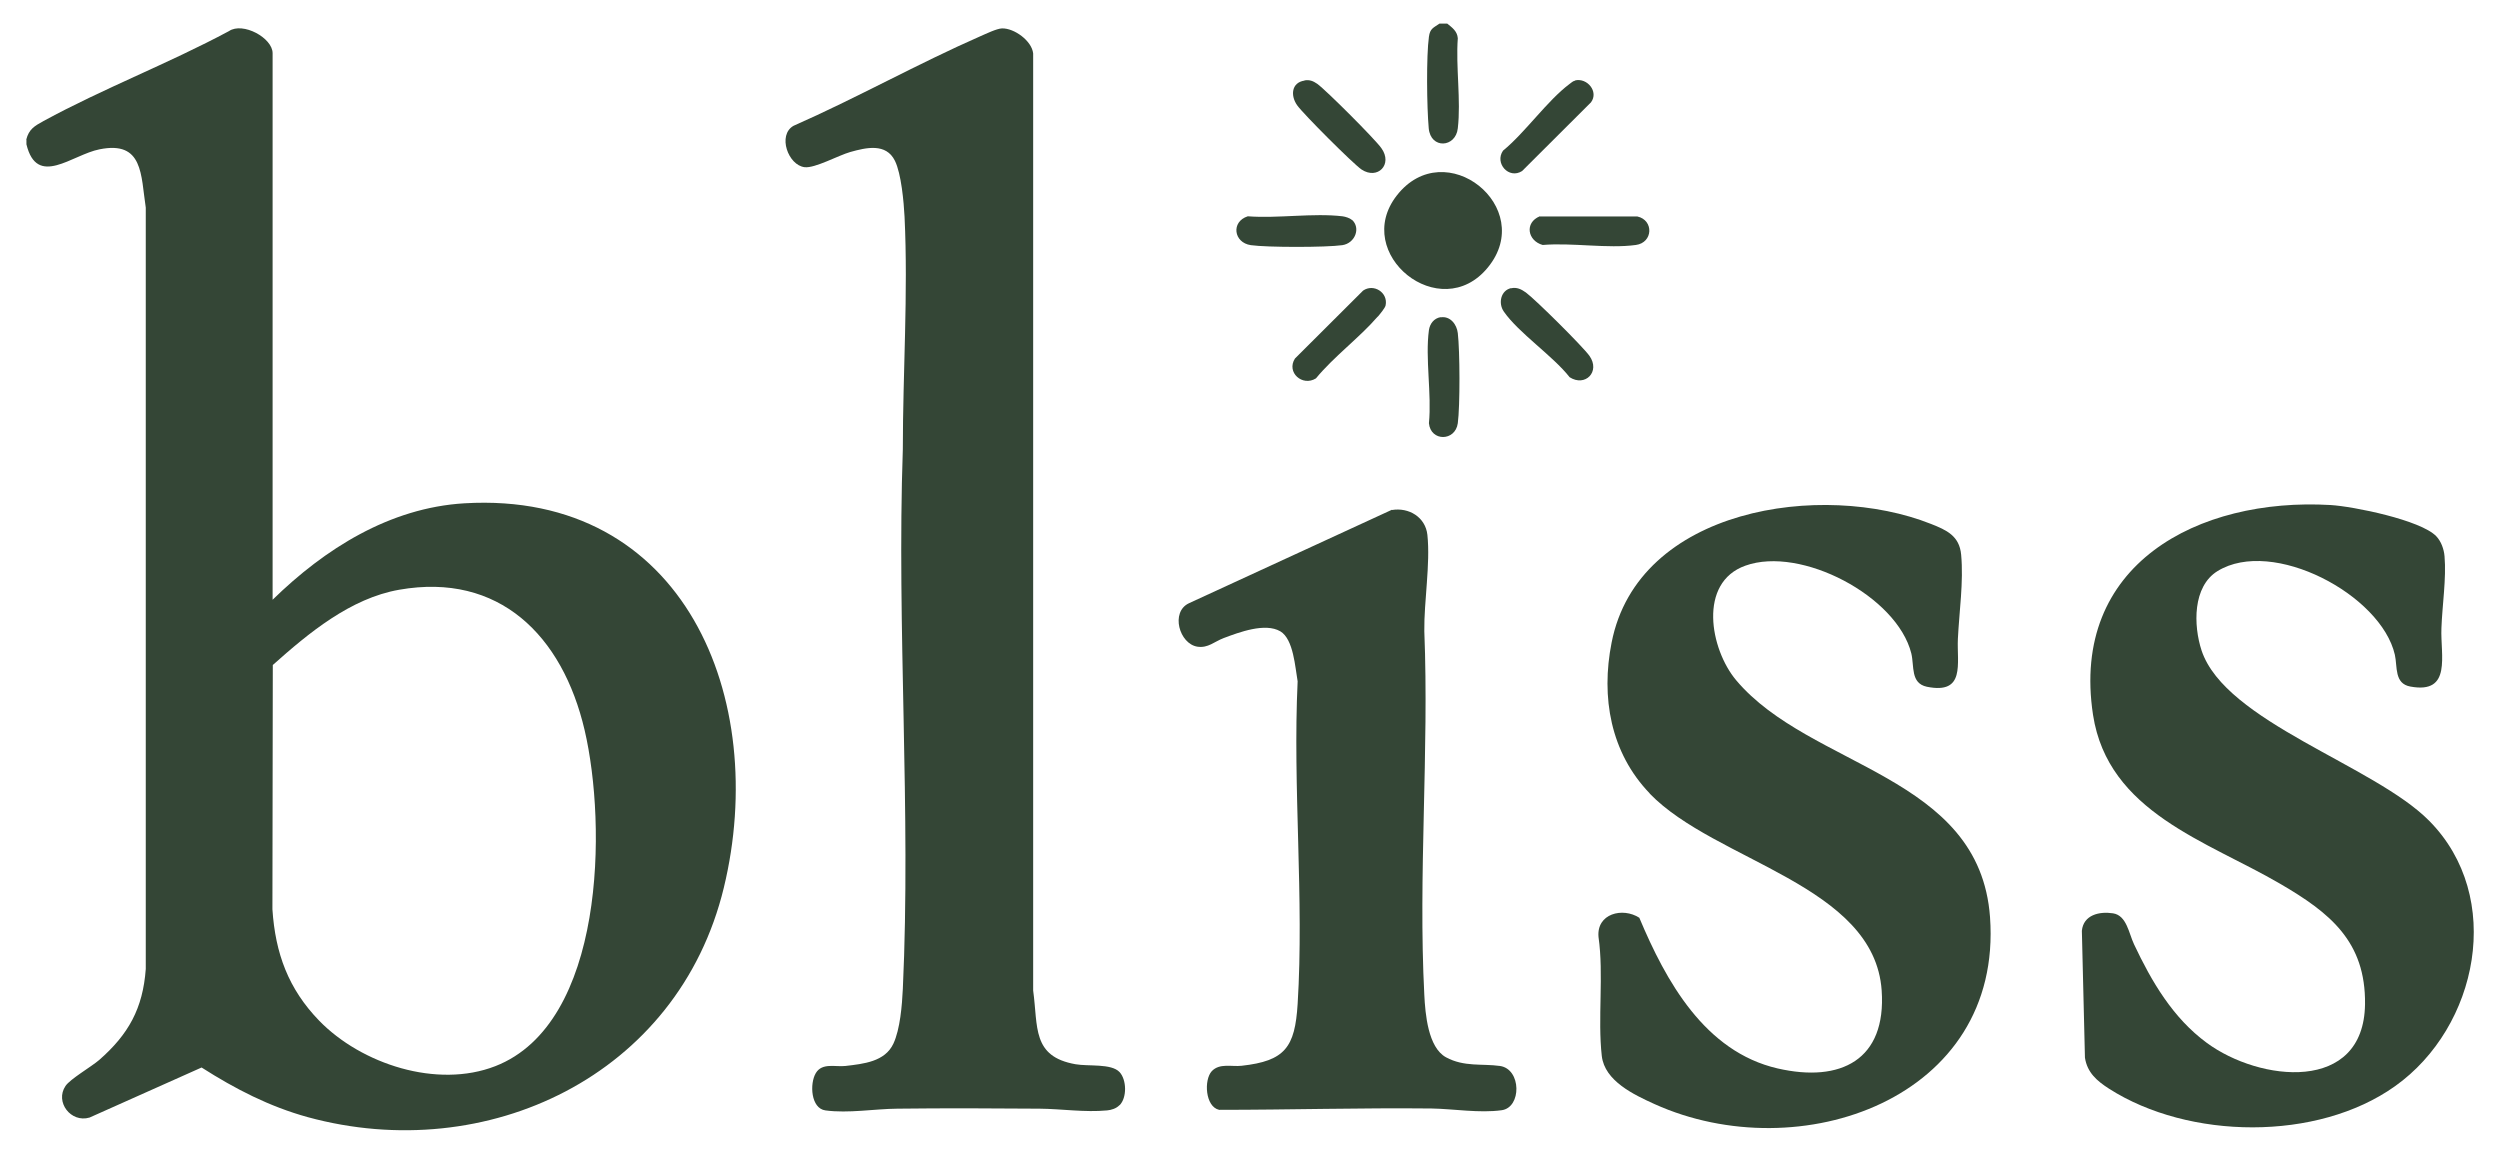
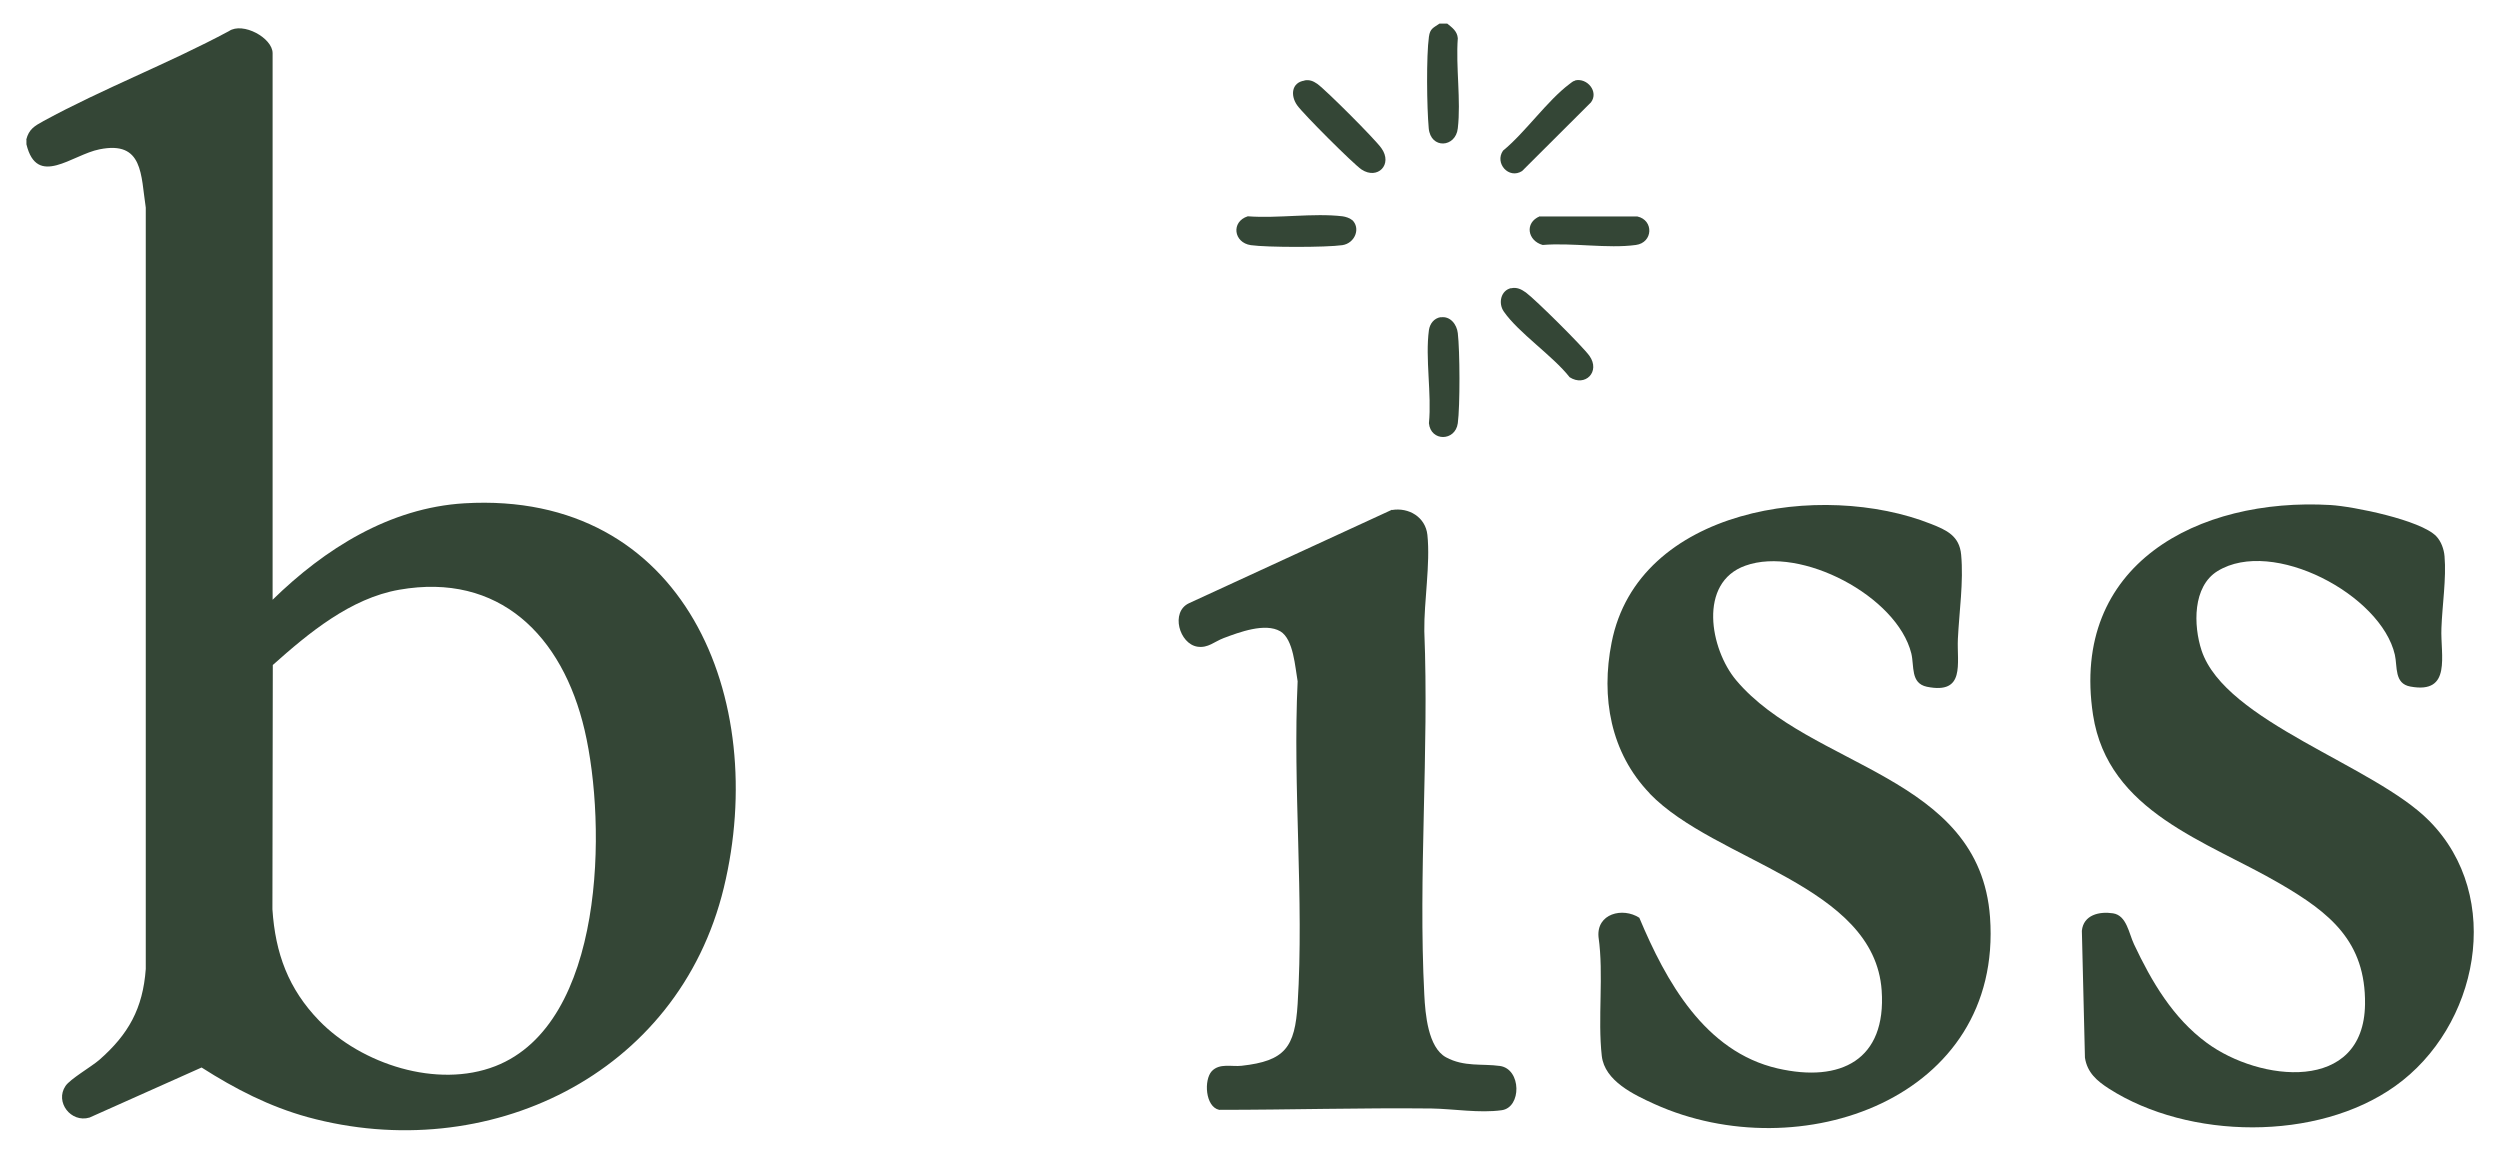
<svg xmlns="http://www.w3.org/2000/svg" fill="none" viewBox="0 0 91 42" height="42" width="91">
  <path fill="#344636" d="M0.955 5.085C1.053 4.699 1.256 4.587 1.585 4.405C3.743 3.228 6.154 2.303 8.333 1.133C8.837 0.789 9.923 1.378 9.923 1.938V21.831C11.815 19.981 14.183 18.481 16.909 18.32C24.925 17.851 28.008 25.453 26.347 32.313C24.686 39.172 17.701 42.438 11.206 40.665C9.804 40.279 8.557 39.635 7.338 38.857L3.26 40.679C2.58 40.882 1.992 40.111 2.384 39.53C2.552 39.277 3.316 38.836 3.61 38.584C4.675 37.652 5.201 36.713 5.306 35.27V7.558C5.124 6.374 5.222 5.113 3.624 5.435C2.622 5.631 1.347 6.843 0.962 5.253V5.085H0.955ZM11.619 37.154C13.153 38.731 15.907 39.635 18.03 38.808C22.024 37.252 22.087 30.035 21.281 26.581C20.475 23.127 18.163 20.829 14.534 21.466C12.761 21.775 11.233 23.043 9.93 24.206L9.916 33.097C10.021 34.702 10.498 35.998 11.619 37.154Z" />
  <path fill="#344636" d="M52.679 0.859C52.861 1.007 53.043 1.133 53.064 1.392C52.987 2.429 53.183 3.655 53.064 4.671C52.987 5.379 52.076 5.435 52.006 4.671C51.936 3.907 51.915 2.03 52.013 1.336C52.055 1.035 52.174 1.014 52.398 0.859L52.679 0.859Z" />
-   <path fill="#344636" d="M40.746 40.23C40.634 40.349 40.452 40.405 40.297 40.419C39.492 40.496 38.644 40.363 37.845 40.356C36.121 40.342 34.384 40.335 32.66 40.356C31.826 40.363 30.88 40.532 30.047 40.419C29.514 40.349 29.465 39.446 29.696 39.06C29.927 38.675 30.404 38.843 30.775 38.801C31.434 38.724 32.212 38.647 32.52 37.988C32.765 37.463 32.835 36.587 32.863 35.998C33.164 29.538 32.639 22.84 32.863 16.351C32.863 13.562 33.059 10.683 32.926 7.894C32.898 7.355 32.807 6.325 32.576 5.855C32.254 5.197 31.525 5.372 30.95 5.533C30.509 5.659 29.668 6.128 29.29 6.086C28.687 6.016 28.295 4.916 28.883 4.58C31.174 3.571 33.41 2.317 35.694 1.315C35.89 1.231 36.275 1.042 36.472 1.034C36.913 1.02 37.558 1.483 37.607 1.945V36.054C37.789 37.379 37.558 38.458 39.148 38.738C39.618 38.822 40.452 38.703 40.753 39.025C41.012 39.305 41.026 39.957 40.753 40.23H40.746Z" />
  <path fill="#344636" d="M60.049 28.879C58.62 27.394 58.27 25.376 58.662 23.393C59.622 18.481 66.327 17.5 70.286 19.07C70.854 19.294 71.323 19.504 71.386 20.191C71.477 21.186 71.316 22.251 71.267 23.253C71.225 24.143 71.554 25.285 70.139 24.998C69.537 24.871 69.684 24.248 69.572 23.785C69.053 21.704 65.557 19.862 63.532 20.59C61.801 21.207 62.249 23.631 63.195 24.759C65.893 27.968 72.059 28.193 72.437 33.385C72.914 40.006 65.494 42.571 60.224 40.188C59.468 39.845 58.41 39.347 58.305 38.437C58.151 37.077 58.382 35.48 58.186 34.106C58.108 33.258 59.061 33.013 59.671 33.406C60.638 35.711 62.053 38.282 64.709 38.892C67 39.417 68.668 38.584 68.493 36.054C68.226 32.208 62.439 31.36 60.049 28.886V28.879Z" />
  <path fill="#344636" d="M88.679 19.518C88.861 19.708 88.96 19.995 88.981 20.247C89.051 21.053 88.896 22.048 88.868 22.861C88.826 23.849 89.261 25.271 87.74 24.991C87.145 24.886 87.271 24.269 87.173 23.835C86.675 21.649 82.724 19.554 80.719 20.787C79.809 21.347 79.837 22.763 80.138 23.68C81.007 26.28 86.416 27.85 88.42 29.875C91.174 32.649 90.207 37.386 87.18 39.537C84.349 41.555 79.668 41.485 76.768 39.628C76.333 39.348 75.976 39.046 75.892 38.5L75.78 33.882C75.836 33.301 76.417 33.168 76.915 33.245C77.412 33.322 77.489 33.973 77.679 34.373C78.316 35.725 79.094 37.056 80.327 37.96C82.247 39.376 86.045 39.81 86.087 36.552C86.115 34.268 84.805 33.224 83.004 32.173C80.327 30.61 76.733 29.566 76.186 26.021C75.352 20.541 80.012 18.103 84.832 18.383C85.666 18.433 88.112 18.93 88.679 19.518Z" />
  <path fill="#344636" d="M50.661 18.565C51.284 18.46 51.887 18.825 51.957 19.469C52.069 20.534 51.831 21.887 51.845 22.973C52.02 27.338 51.62 31.871 51.845 36.215C51.88 36.902 51.978 38.128 52.636 38.486C53.295 38.843 53.947 38.71 54.598 38.801C55.383 38.913 55.39 40.314 54.661 40.412C53.849 40.524 52.917 40.363 52.104 40.349C49.526 40.321 46.954 40.398 44.376 40.398C43.871 40.286 43.815 39.312 44.109 38.99C44.397 38.689 44.838 38.836 45.195 38.794C46.779 38.619 47.136 38.121 47.234 36.545C47.472 32.719 47.052 28.655 47.234 24.801C47.143 24.297 47.087 23.267 46.604 22.98C46.05 22.657 45.104 23.015 44.544 23.225C44.207 23.351 43.976 23.596 43.591 23.54C42.925 23.442 42.596 22.272 43.282 21.956L50.675 18.551L50.661 18.565Z" />
-   <path fill="#344636" d="M54.157 9.737C52.426 11.853 49.189 9.239 50.843 7.116C52.601 4.86 55.951 7.551 54.157 9.737Z" />
  <path fill="#344636" d="M47.486 2.926C47.675 2.898 47.794 2.947 47.949 3.052C48.271 3.284 50.051 5.063 50.282 5.393C50.709 5.988 50.142 6.556 49.56 6.17C49.259 5.967 47.437 4.145 47.22 3.837C46.968 3.487 47.003 3.003 47.486 2.933V2.926Z" />
-   <path fill="#344636" d="M54.998 10.494C55.215 10.445 55.376 10.529 55.544 10.648C55.895 10.907 57.611 12.61 57.856 12.953C58.263 13.528 57.702 14.095 57.135 13.731C56.518 12.946 55.278 12.119 54.739 11.341C54.528 11.04 54.626 10.571 55.005 10.487L54.998 10.494Z" />
+   <path fill="#344636" d="M54.998 10.494C55.215 10.445 55.376 10.529 55.544 10.648C55.895 10.907 57.611 12.61 57.856 12.953C58.263 13.528 57.702 14.095 57.135 13.731C56.518 12.946 55.278 12.119 54.739 11.341C54.528 11.04 54.626 10.571 55.005 10.487L54.998 10.494" />
  <path fill="#344636" d="M49.21 7.999C49.539 8.293 49.329 8.854 48.86 8.924C48.271 9.008 46.12 9.008 45.532 8.924C44.901 8.833 44.803 8.069 45.419 7.873C46.512 7.957 47.802 7.747 48.867 7.873C48.972 7.887 49.133 7.936 49.21 8.006V7.999Z" />
  <path fill="#344636" d="M56.055 7.88H59.601C60.203 8.013 60.175 8.833 59.545 8.917C58.522 9.057 57.212 8.826 56.154 8.917C55.6 8.763 55.488 8.104 56.048 7.873L56.055 7.88Z" />
  <path fill="#344636" d="M52.44 11.551C52.791 11.495 53.029 11.811 53.064 12.126C53.141 12.771 53.148 14.774 53.064 15.405C52.973 16.071 52.076 16.078 52.013 15.405C52.118 14.347 51.873 13.037 52.013 12.014C52.048 11.783 52.195 11.586 52.44 11.544V11.551Z" />
-   <path fill="#344636" d="M50.149 11.523C49.483 12.294 48.558 12.974 47.9 13.773C47.409 14.081 46.814 13.555 47.136 13.051L49.616 10.578C50.002 10.311 50.534 10.648 50.436 11.117C50.415 11.215 50.226 11.439 50.149 11.53V11.523Z" />
  <path fill="#344636" d="M57.338 2.926C57.779 2.828 58.2 3.34 57.912 3.725L55.404 6.226C54.92 6.535 54.395 5.939 54.71 5.484C55.523 4.818 56.315 3.669 57.128 3.059C57.198 3.01 57.247 2.954 57.338 2.933V2.926Z" />
</svg>